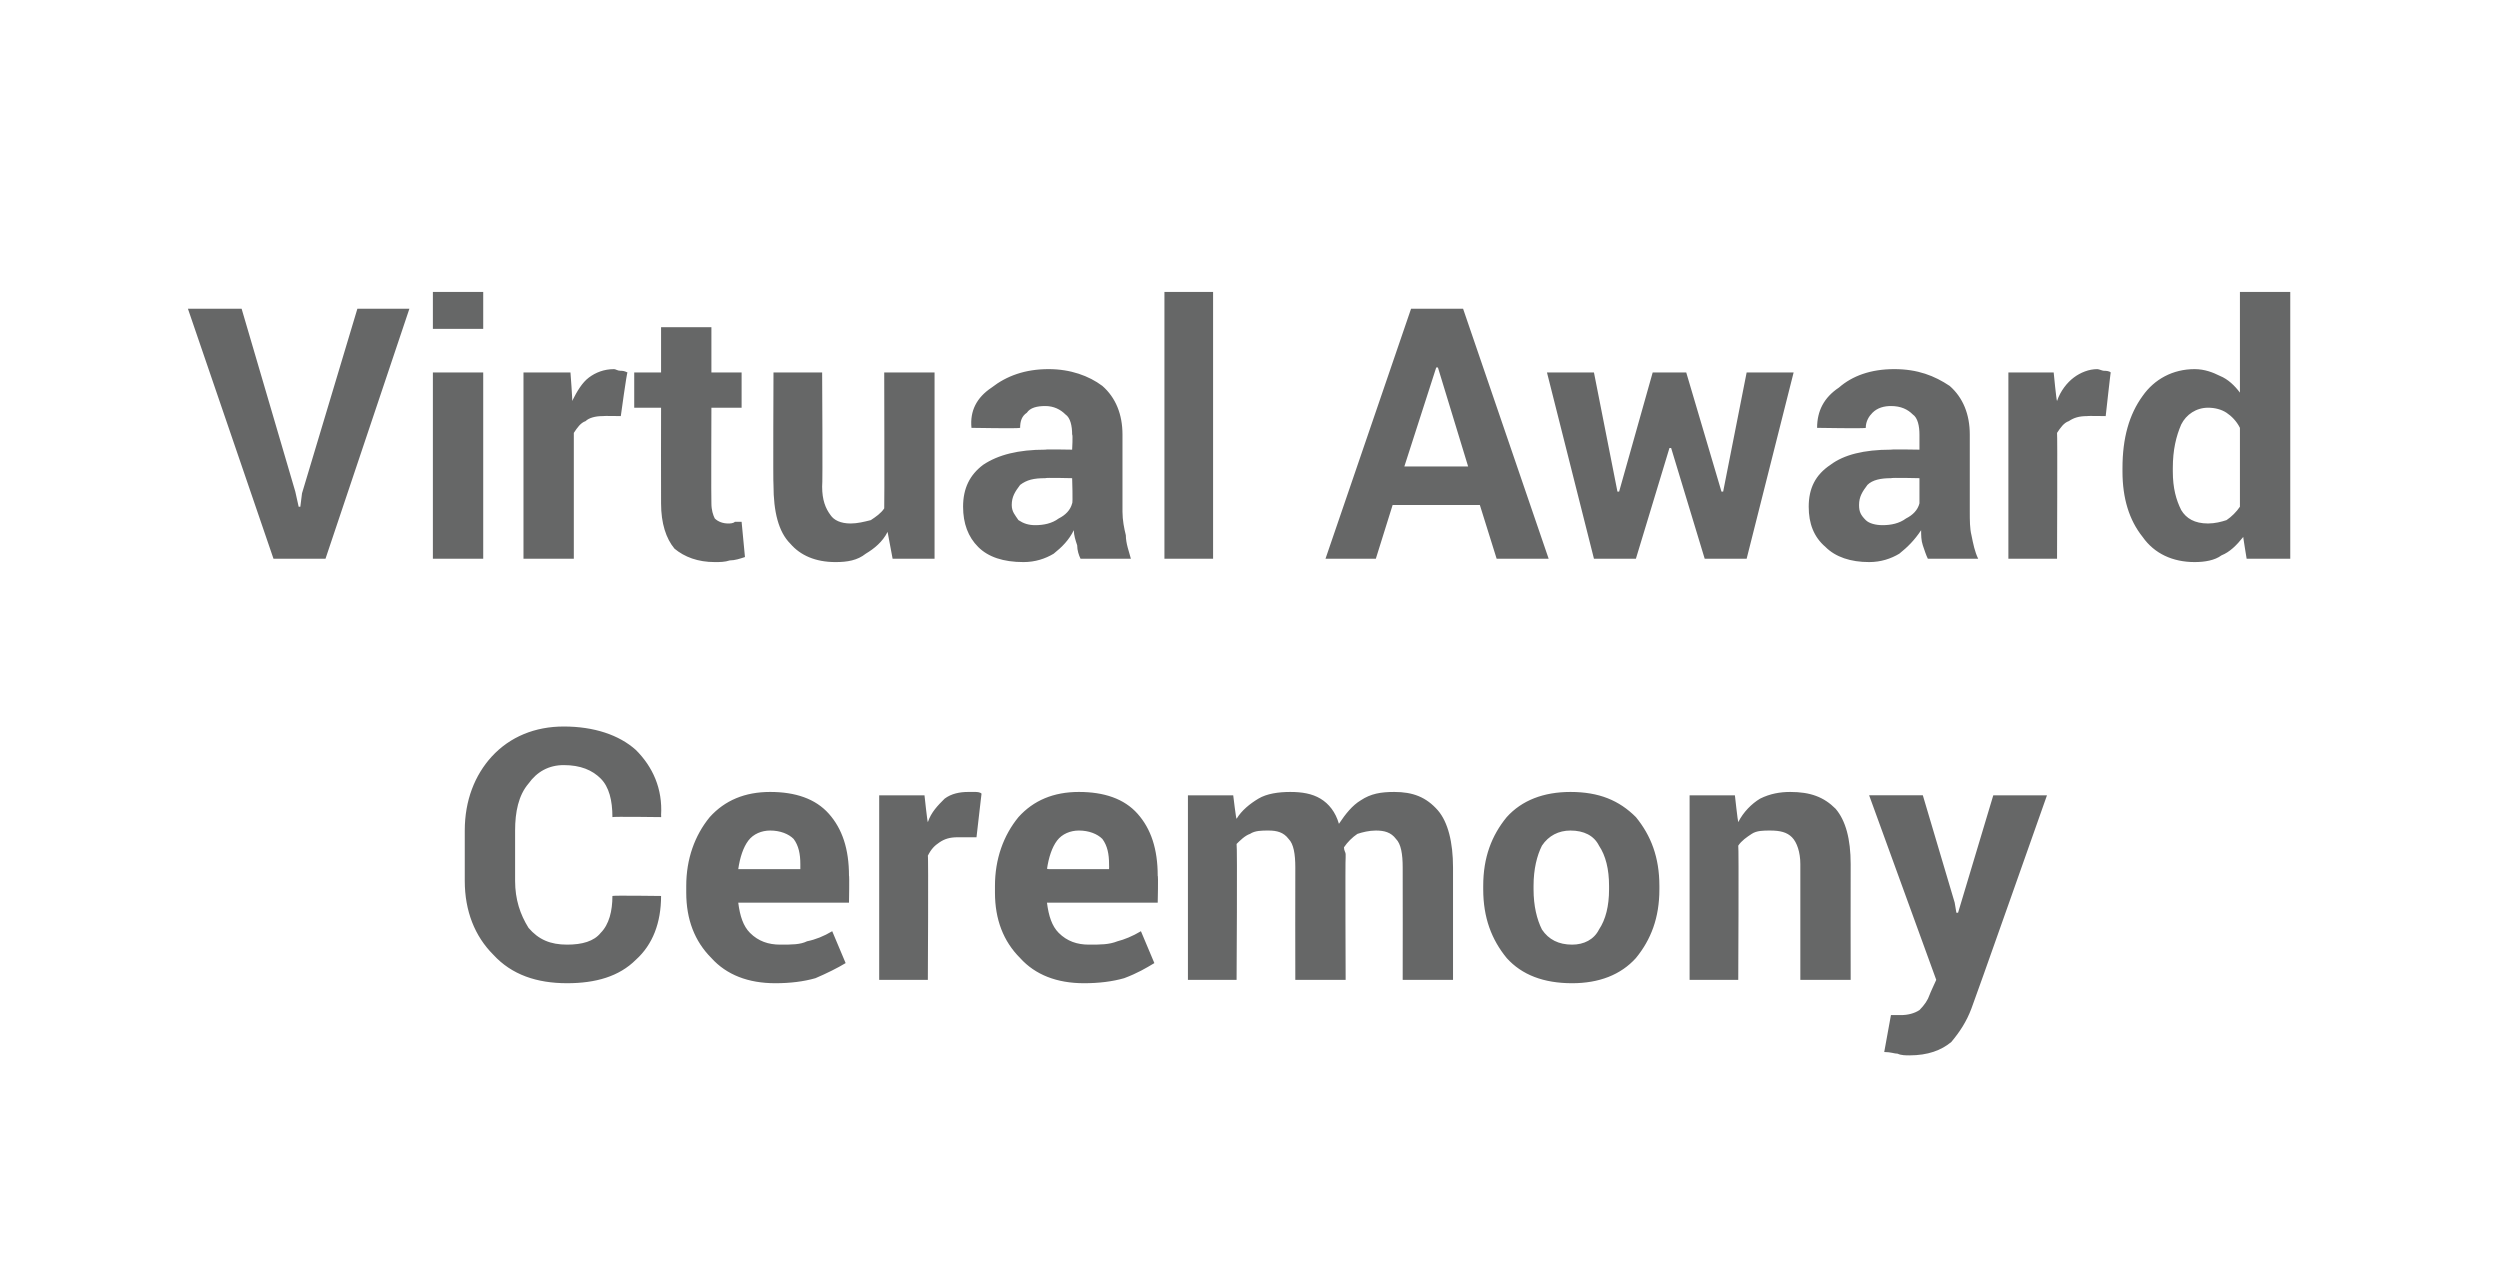
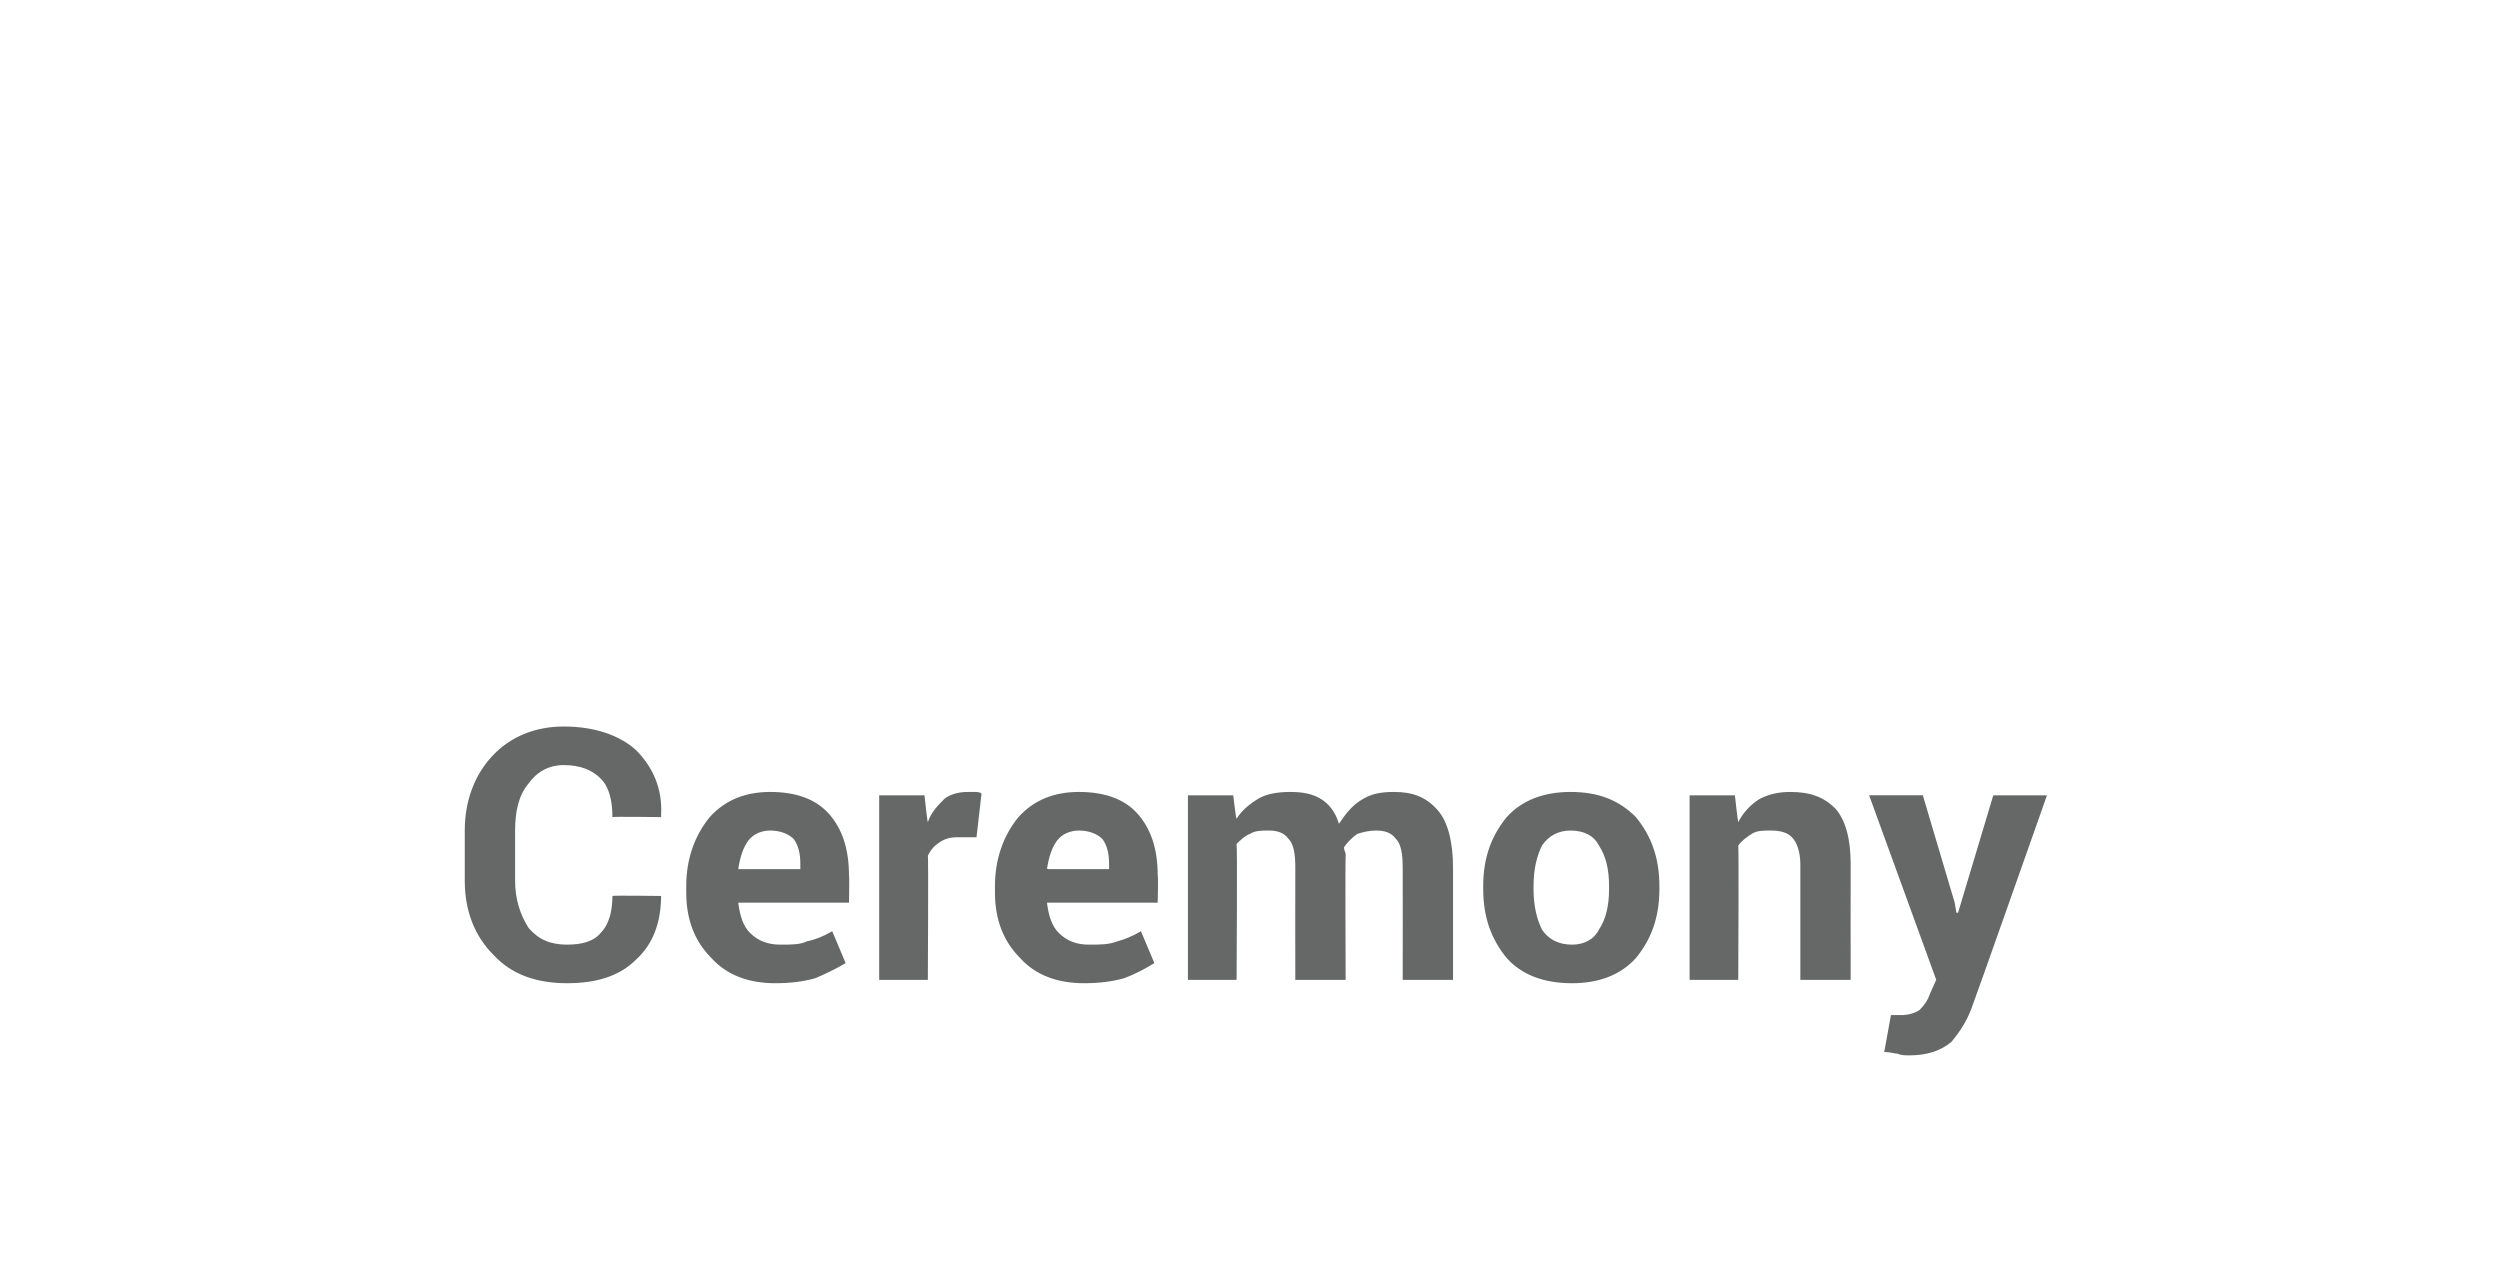
<svg xmlns="http://www.w3.org/2000/svg" version="1.1" width="149px" height="75.7px" viewBox="0 -1 149 75.7" style="top:-1px">
  <desc>Virtual Award Ceremony</desc>
  <defs />
  <g id="Polygon30783">
    <path d="m39.4 52.4c0 0 0 .02 0 0c0 1.6-.5 2.9-1.5 3.8c-1 1-2.4 1.4-4.1 1.4c-1.8 0-3.3-.5-4.4-1.7c-1.1-1.1-1.7-2.6-1.7-4.4c0 0 0-3 0-3c0-1.8.6-3.3 1.6-4.4c1.1-1.2 2.6-1.8 4.3-1.8c1.8 0 3.3.5 4.3 1.4c1 1 1.6 2.3 1.5 3.9c.02 0 0 .1 0 .1c0 0-2.9-.04-2.9 0c0-1-.2-1.8-.7-2.3c-.5-.5-1.2-.8-2.2-.8c-.9 0-1.6.4-2.1 1.1c-.6.7-.8 1.7-.8 2.8c0 0 0 3 0 3c0 1.1.3 2 .8 2.8c.6.7 1.3 1 2.3 1c.9 0 1.6-.2 2-.7c.5-.5.7-1.3.7-2.2c-.01-.04 2.9 0 2.9 0zm6.8 5.2c-1.6 0-2.9-.5-3.8-1.5c-1-1-1.5-2.3-1.5-3.9c0 0 0-.4 0-.4c0-1.6.5-3 1.4-4.1c.9-1 2.1-1.5 3.6-1.5c1.5 0 2.7.4 3.5 1.3c.8.9 1.2 2.1 1.2 3.7c.03-.04 0 1.6 0 1.6l-6.6 0c0 0 0 .05 0 0c.1.8.3 1.4.7 1.8c.5.5 1.1.7 1.8.7c.7 0 1.2 0 1.6-.2c.5-.1 1-.3 1.5-.6c0 0 .8 1.9.8 1.9c-.5.3-1.1.6-1.8.9c-.7.2-1.5.3-2.4.3zm-.3-9.1c-.5 0-1 .2-1.3.6c-.3.4-.5 1-.6 1.7c.01-.04 0 0 0 0l3.7 0c0 0 0-.25 0-.3c0-.6-.1-1.1-.4-1.5c-.3-.3-.8-.5-1.4-.5zm12.3.4c0 0-1.11 0-1.1 0c-.5 0-.8.1-1.1.3c-.3.2-.5.4-.7.8c.04-.05 0 7.4 0 7.4l-2.9 0l0-11l2.7 0c0 0 .17 1.6.2 1.6c.2-.6.6-1 1-1.4c.4-.3.9-.4 1.4-.4c.2 0 .3 0 .4 0c.1 0 .3 0 .4.1c0-.02-.3 2.6-.3 2.6zm6.4 8.7c-1.6 0-2.9-.5-3.8-1.5c-1-1-1.5-2.3-1.5-3.9c0 0 0-.4 0-.4c0-1.6.5-3 1.4-4.1c.9-1 2.1-1.5 3.6-1.5c1.5 0 2.7.4 3.5 1.3c.8.9 1.2 2.1 1.2 3.7c.04-.04 0 1.6 0 1.6l-6.6 0c0 0 .01.05 0 0c.1.8.3 1.4.7 1.8c.5.5 1.1.7 1.8.7c.7 0 1.2 0 1.7-.2c.4-.1.9-.3 1.4-.6c0 0 .8 1.9.8 1.9c-.5.3-1 .6-1.8.9c-.7.2-1.5.3-2.4.3zm-.3-9.1c-.5 0-1 .2-1.3.6c-.3.4-.5 1-.6 1.7c.02-.04.1 0 .1 0l3.6 0c0 0 .01-.25 0-.3c0-.6-.1-1.1-.4-1.5c-.3-.3-.8-.5-1.4-.5zm9.2-2.1c0 0 .17 1.43.2 1.4c.3-.5.8-.9 1.3-1.2c.5-.3 1.2-.4 1.9-.4c.7 0 1.3.1 1.8.4c.5.3.9.8 1.1 1.5c.4-.6.8-1.1 1.3-1.4c.6-.4 1.2-.5 2-.5c1.1 0 1.9.3 2.6 1.1c.6.7.9 1.9.9 3.4c0 .03 0 6.7 0 6.7l-3 0c0 0 .01-6.7 0-6.7c0-.8-.1-1.4-.4-1.7c-.3-.4-.7-.5-1.2-.5c-.4 0-.8.1-1.1.2c-.3.2-.6.5-.8.8c0 .2.1.3.1.4c0 .1 0 .1 0 .2c-.03.04 0 7.3 0 7.3l-3 0c0 0-.01-6.7 0-6.7c0-.8-.1-1.4-.4-1.7c-.3-.4-.7-.5-1.2-.5c-.4 0-.8 0-1.1.2c-.3.1-.6.4-.8.6c.05.04 0 8.1 0 8.1l-2.9 0l0-11l2.7 0zm14.9 5.4c0-1.7.5-3 1.4-4.1c.9-1 2.2-1.5 3.8-1.5c1.7 0 2.9.5 3.9 1.5c.9 1.1 1.4 2.4 1.4 4.1c0 0 0 .2 0 .2c0 1.7-.5 3-1.4 4.1c-.9 1-2.2 1.5-3.8 1.5c-1.7 0-3-.5-3.9-1.5c-.9-1.1-1.4-2.4-1.4-4.1c0 0 0-.2 0-.2zm3 .2c0 1 .2 1.8.5 2.4c.4.6 1 .9 1.8.9c.7 0 1.3-.3 1.6-.9c.4-.6.6-1.4.6-2.4c0 0 0-.2 0-.2c0-1-.2-1.8-.6-2.4c-.3-.6-.9-.9-1.7-.9c-.7 0-1.3.3-1.7.9c-.3.6-.5 1.4-.5 2.4c0 0 0 .2 0 .2zm12-5.6c0 0 .17 1.55.2 1.6c.3-.6.8-1.1 1.3-1.4c.6-.3 1.2-.4 1.8-.4c1.2 0 2 .3 2.7 1c.6.7.9 1.8.9 3.3c-.01.02 0 6.9 0 6.9l-3 0c0 0 0-6.89 0-6.9c0-.7-.2-1.3-.5-1.6c-.3-.3-.7-.4-1.3-.4c-.4 0-.8 0-1.1.2c-.3.2-.6.4-.8.7c.04-.02 0 8 0 8l-2.9 0l0-11l2.7 0zm13.1 6.4l.1.6l.1 0l2.1-7l3.2 0c0 0-4.47 12.68-4.5 12.7c-.3.8-.7 1.4-1.2 2c-.6.5-1.4.8-2.5.8c-.2 0-.5 0-.7-.1c-.2 0-.4-.1-.8-.1c0 0 .4-2.2.4-2.2c.1 0 .2 0 .3 0c.1 0 .2 0 .3 0c.4 0 .8-.1 1.1-.3c.3-.3.5-.6.6-.9c0-.03.4-.9.4-.9l-4-11l3.2 0l1.9 6.4z" stroke="none" fill="#666767" />
  </g>
  <g id="Polygon30782">
-     <path d="m17.6 28.3l.2.9l.1 0l.1-.8l3.3-11l3.1 0l-5 14.9l-3.1 0l-5.1-14.9l3.2 0l3.2 10.9zm11.2 4l-3 0l0-11.1l3 0l0 11.1zm0-13.7l-3 0l0-2.2l3 0l0 2.2zm8.2 5.2c0 0-1.05-.02-1.1 0c-.4 0-.8.1-1 .3c-.3.1-.5.4-.7.7c0 .03 0 7.5 0 7.5l-3 0l0-11.1l2.8 0c0 0 .13 1.68.1 1.7c.3-.6.6-1.1 1-1.4c.4-.3.9-.5 1.5-.5c.1 0 .2.1.4.1c.1 0 .2 0 .4.1c-.04-.04-.4 2.6-.4 2.6zm5.4-5.3l0 2.7l1.8 0l0 2.1l-1.8 0c0 0-.02 5.67 0 5.7c0 .4.1.7.2.9c.2.2.5.3.8.3c.1 0 .3 0 .4-.1c.1 0 .2 0 .4 0c0 0 .2 2.1.2 2.1c-.3.1-.6.2-.9.2c-.3.1-.6.1-.9.1c-1 0-1.8-.3-2.4-.8c-.5-.6-.8-1.5-.8-2.7c-.01-.02 0-5.7 0-5.7l-1.6 0l0-2.1l1.6 0l0-2.7l3 0zm10.5 12.2c-.3.6-.8 1-1.3 1.3c-.5.4-1.1.5-1.8.5c-1.2 0-2.1-.4-2.7-1.1c-.7-.7-1-1.9-1-3.5c-.03.02 0-6.7 0-6.7l2.9 0c0 0 .04 6.76 0 6.8c0 .8.2 1.3.5 1.7c.2.3.6.5 1.2.5c.4 0 .8-.1 1.2-.2c.3-.2.6-.4.8-.7c.02.01 0-8.1 0-8.1l3 0l0 11.1l-2.5 0c0 0-.3-1.59-.3-1.6zm11.5 1.6c-.1-.2-.2-.5-.2-.8c-.1-.3-.2-.6-.2-.9c-.3.6-.7 1-1.2 1.4c-.5.3-1.1.5-1.8.5c-1.2 0-2.1-.3-2.7-.9c-.6-.6-.9-1.4-.9-2.4c0-1.1.4-1.9 1.2-2.5c.9-.6 2.1-.9 3.7-.9c-.02-.03 1.6 0 1.6 0c0 0 .05-.91 0-.9c0-.5-.1-1-.4-1.2c-.3-.3-.7-.5-1.2-.5c-.5 0-.9.1-1.1.4c-.3.2-.4.5-.4.9c-.02.05-2.9 0-2.9 0c0 0-.02-.03 0 0c-.1-1 .3-1.8 1.2-2.4c.9-.7 2-1.1 3.4-1.1c1.3 0 2.4.4 3.2 1c.8.7 1.2 1.7 1.2 2.9c0 0 0 4.6 0 4.6c0 .5.1 1 .2 1.4c0 .5.2 1 .3 1.4c0 0-3 0-3 0zm-2.7-2c.5 0 1-.1 1.4-.4c.4-.2.7-.5.8-.9c.05.02 0-1.5 0-1.5c0 0-1.62-.04-1.6 0c-.7 0-1.1.1-1.5.4c-.3.4-.5.7-.5 1.2c0 .4.2.6.4.9c.3.2.6.3 1 .3zm10.6 2l-2.9 0l0-15.9l2.9 0l0 15.9zm15.9-3.2l-5.2 0l-1 3.2l-3 0l5.1-14.9l3.1 0l5.1 14.9l-3.1 0l-1-3.2zm-4.5-2.3l3.8 0l-1.8-5.9l-.1 0l-1.9 5.9zm18.9 1.5l.1 0l1.4-7.1l2.8 0l-2.8 11.1l-2.5 0l-2-6.6l-.1 0l-2 6.6l-2.5 0l-2.8-11.1l2.8 0l1.4 7.1l.1 0l2-7.1l2 0l2.1 7.1zm12.3 4c-.1-.2-.2-.5-.3-.8c-.1-.3-.1-.6-.1-.9c-.4.6-.8 1-1.3 1.4c-.5.3-1.1.5-1.8.5c-1.1 0-2-.3-2.6-.9c-.7-.6-1-1.4-1-2.4c0-1.1.4-1.9 1.3-2.5c.8-.6 2-.9 3.6-.9c.04-.03 1.7 0 1.7 0c0 0 0-.91 0-.9c0-.5-.1-1-.4-1.2c-.3-.3-.7-.5-1.3-.5c-.4 0-.8.1-1.1.4c-.2.2-.4.5-.4.9c.03.05-2.9 0-2.9 0c0 0 .04-.03 0 0c0-1 .4-1.8 1.3-2.4c.8-.7 1.9-1.1 3.3-1.1c1.4 0 2.4.4 3.3 1c.8.7 1.2 1.7 1.2 2.9c0 0 0 4.6 0 4.6c0 .5 0 1 .1 1.4c.1.5.2 1 .4 1.4c0 0-3 0-3 0zm-2.7-2c.5 0 1-.1 1.4-.4c.4-.2.7-.5.8-.9c0 .02 0-1.5 0-1.5c0 0-1.66-.04-1.7 0c-.6 0-1.1.1-1.4.4c-.3.4-.5.7-.5 1.2c0 .4.1.6.4.9c.2.2.6.3 1 .3zm13.3-6.5c0 0-1.12-.02-1.1 0c-.5 0-.8.1-1.1.3c-.3.1-.5.4-.7.7c.03.03 0 7.5 0 7.5l-2.9 0l0-11.1l2.7 0c0 0 .16 1.68.2 1.7c.2-.6.6-1.1 1-1.4c.4-.3.9-.5 1.4-.5c.1 0 .3.1.4.1c.1 0 .3 0 .4.1c-.01-.04-.3 2.6-.3 2.6zm1 3.1c0-1.8.4-3.2 1.2-4.3c.7-1 1.8-1.6 3.1-1.6c.6 0 1.1.2 1.5.4c.5.2.9.6 1.2 1c0 .02 0-6 0-6l3 0l0 15.9l-2.6 0c0 0-.22-1.34-.2-1.3c-.4.5-.8.9-1.3 1.1c-.4.3-1 .4-1.6.4c-1.3 0-2.4-.5-3.1-1.5c-.8-1-1.2-2.3-1.2-3.9c0 0 0-.2 0-.2zm3 .2c0 1 .2 1.7.5 2.3c.3.5.8.8 1.6.8c.4 0 .8-.1 1.1-.2c.3-.2.6-.5.8-.8c0 0 0-4.7 0-4.7c-.2-.4-.5-.7-.8-.9c-.3-.2-.7-.3-1.1-.3c-.7 0-1.3.4-1.6 1c-.3.7-.5 1.5-.5 2.6c0 0 0 .2 0 .2z" stroke="none" fill="#666767" />
-   </g>
+     </g>
</svg>